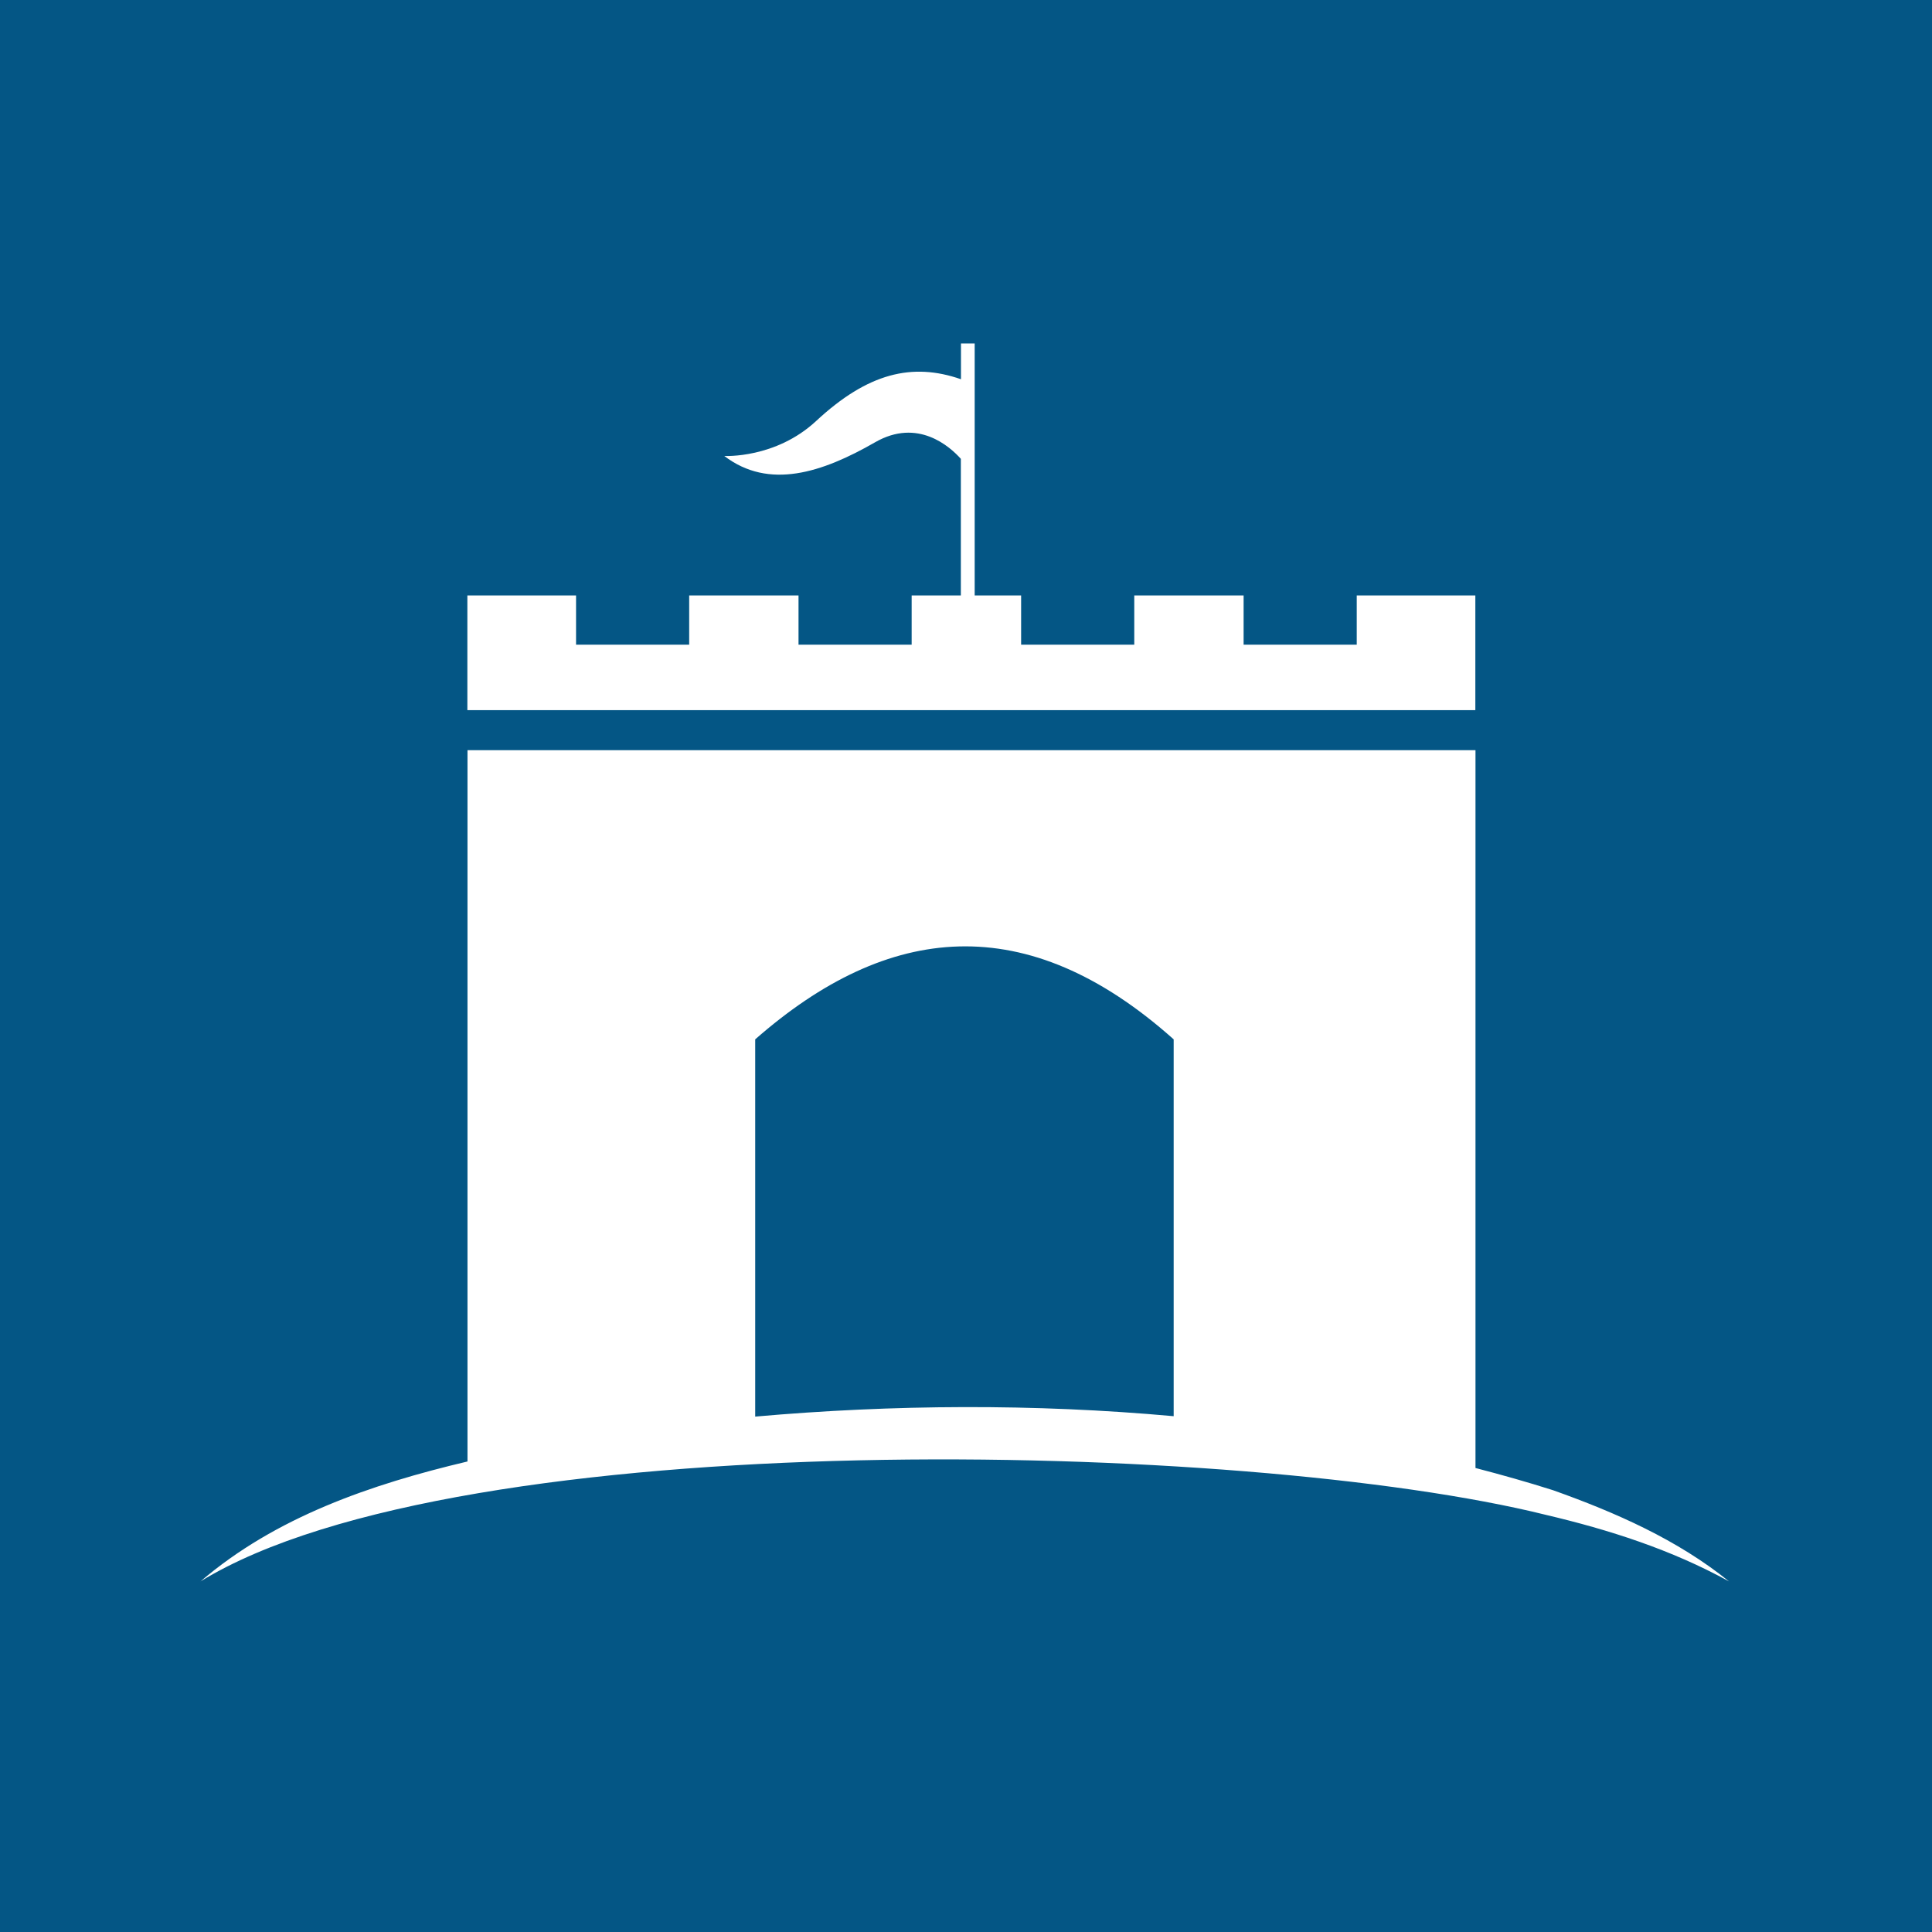
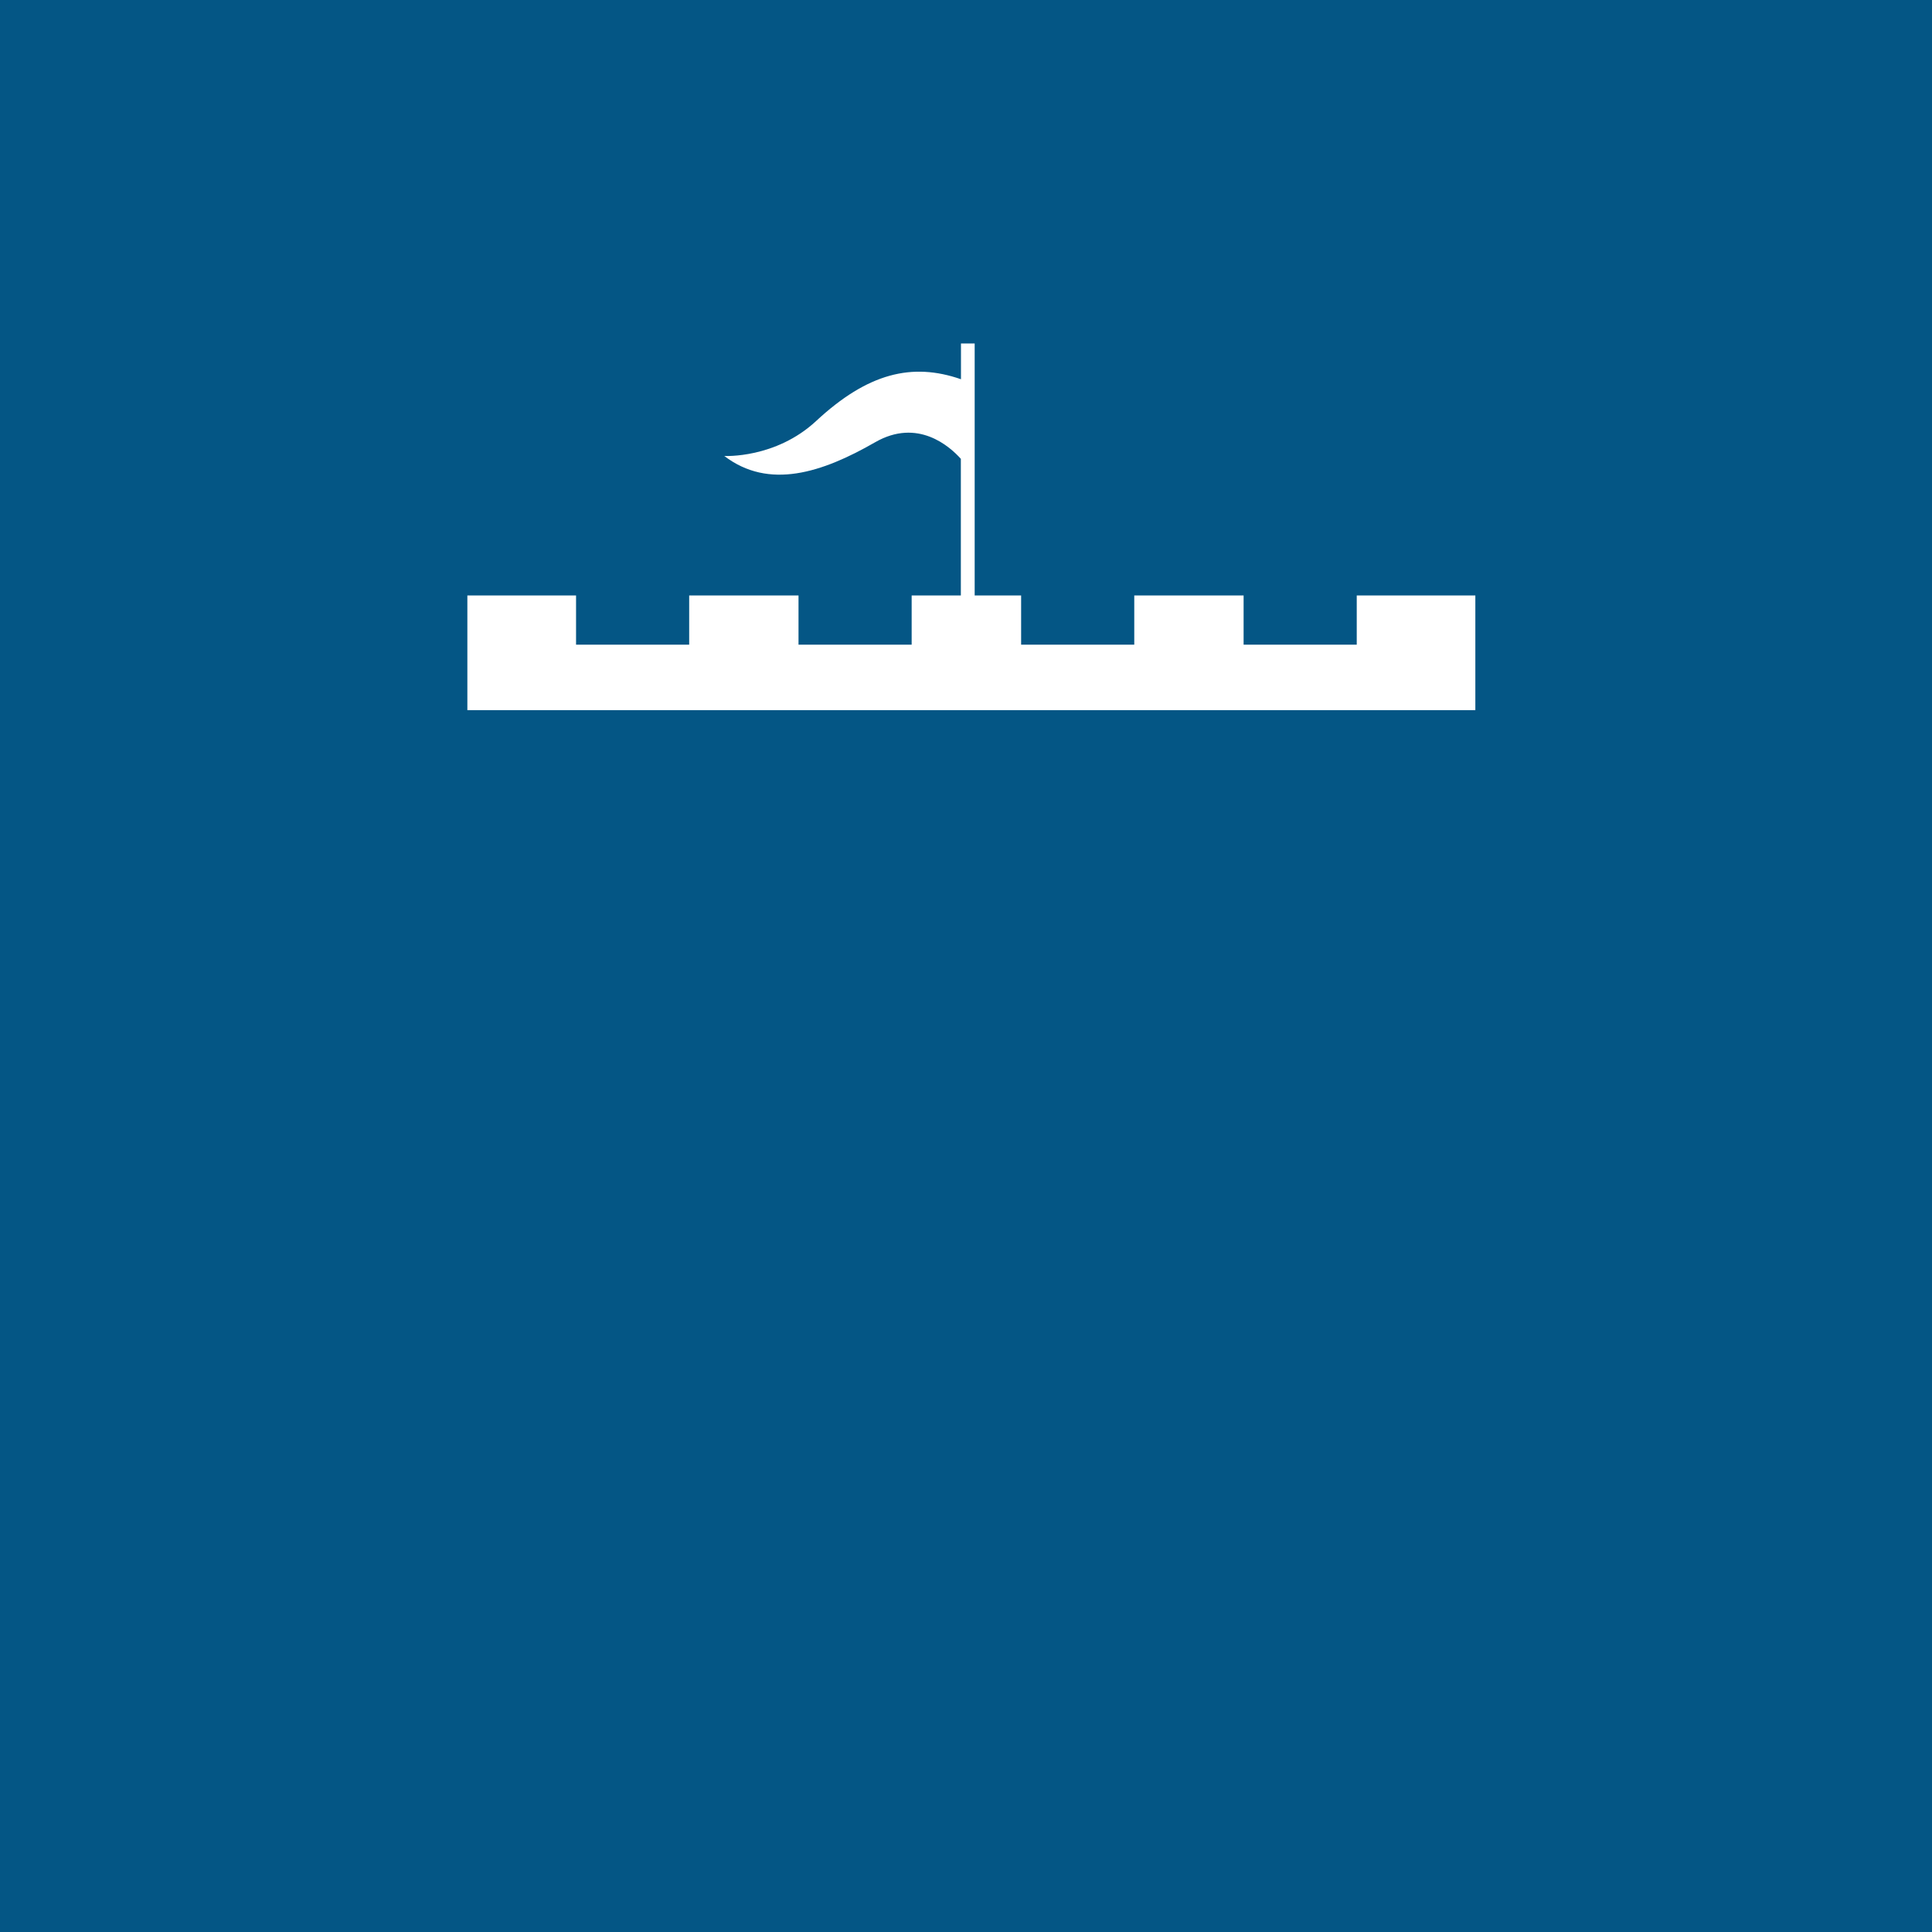
<svg xmlns="http://www.w3.org/2000/svg" width="500" zoomAndPan="magnify" viewBox="0 0 375 375" height="500" preserveAspectRatio="xMidYMid meet" version="1.0">
  <rect x="-37.5" width="450" fill="#ffffff" y="-37.5" height="450" fill-opacity="1" />
  <rect x="-37.5" width="450" fill="#045685" y="-37.5" height="450" fill-opacity="1" />
-   <path fill="#ffffff" d="M 301.434 289.246 C 296.496 287.676 291.457 286.254 286.391 284.938 L 286.391 145.613 L 90.738 145.613 L 90.738 283.672 C 72.023 288.105 53.531 294.438 38.918 306.949 C 89.371 275.973 241.891 279.57 300.043 294.031 C 312.301 296.918 324.379 300.77 335.602 306.949 C 325.621 298.867 313.539 293.551 301.434 289.246 Z M 227.809 274.883 C 200.785 272.426 173.23 272.605 146.586 274.961 L 146.586 201.738 C 172.344 179.121 199.266 176.262 227.809 201.738 Z M 227.809 274.883 " fill-opacity="1" fill-rule="nonzero" />
  <path fill="#ffffff" d="M 286.391 115.578 L 263.344 115.578 L 263.344 125.125 L 241.383 125.125 L 241.383 115.578 L 220.16 115.578 L 220.16 125.125 L 198.199 125.125 L 198.199 115.578 L 189.184 115.578 L 189.184 66.672 L 186.523 66.672 L 186.523 73.609 C 177.055 70.316 168.441 72.395 158.414 81.715 C 150.512 89.059 140.582 88.504 140.582 88.504 C 149.242 95.113 159.551 91.77 169.859 85.844 C 178.141 81.082 184.371 86.68 186.5 89.059 L 186.5 115.578 L 176.953 115.578 L 176.953 125.125 L 154.992 125.125 L 154.992 115.578 L 133.77 115.578 L 133.77 125.125 L 111.812 125.125 L 111.812 115.578 L 90.715 115.578 L 90.715 137.84 L 286.363 137.84 L 286.363 115.578 Z M 286.391 115.578 " fill-opacity="1" fill-rule="nonzero" />
</svg>